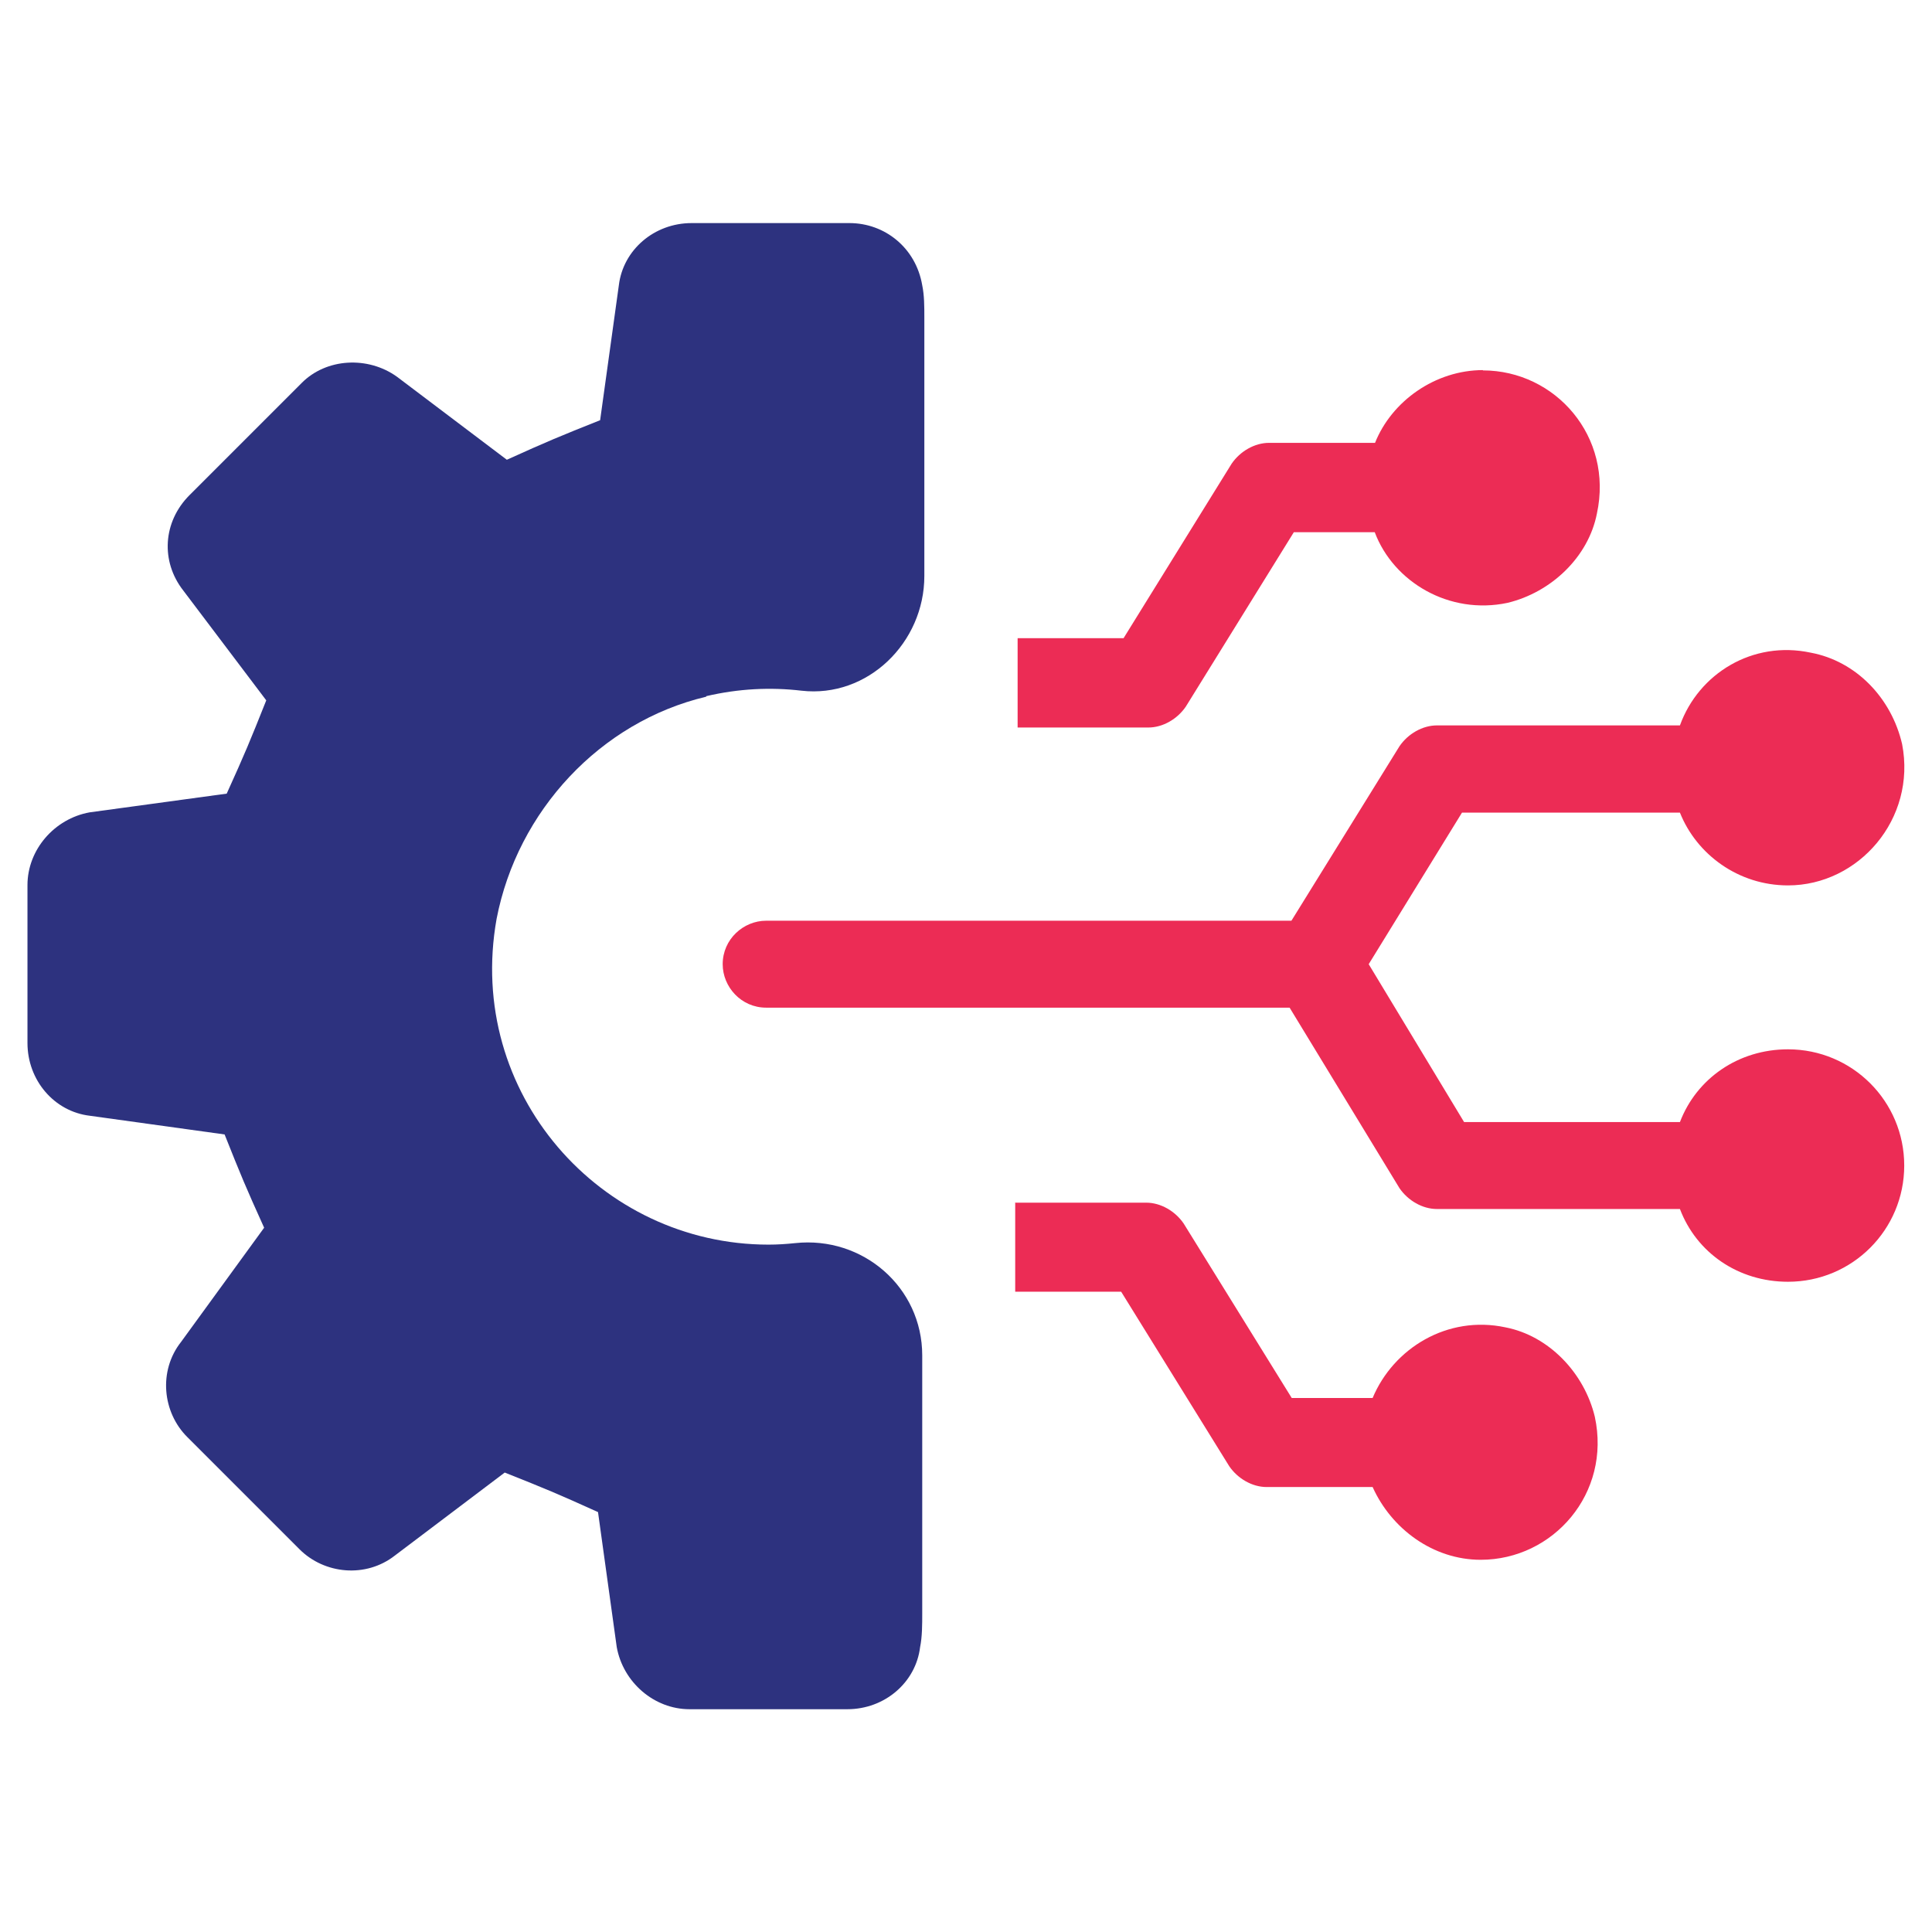
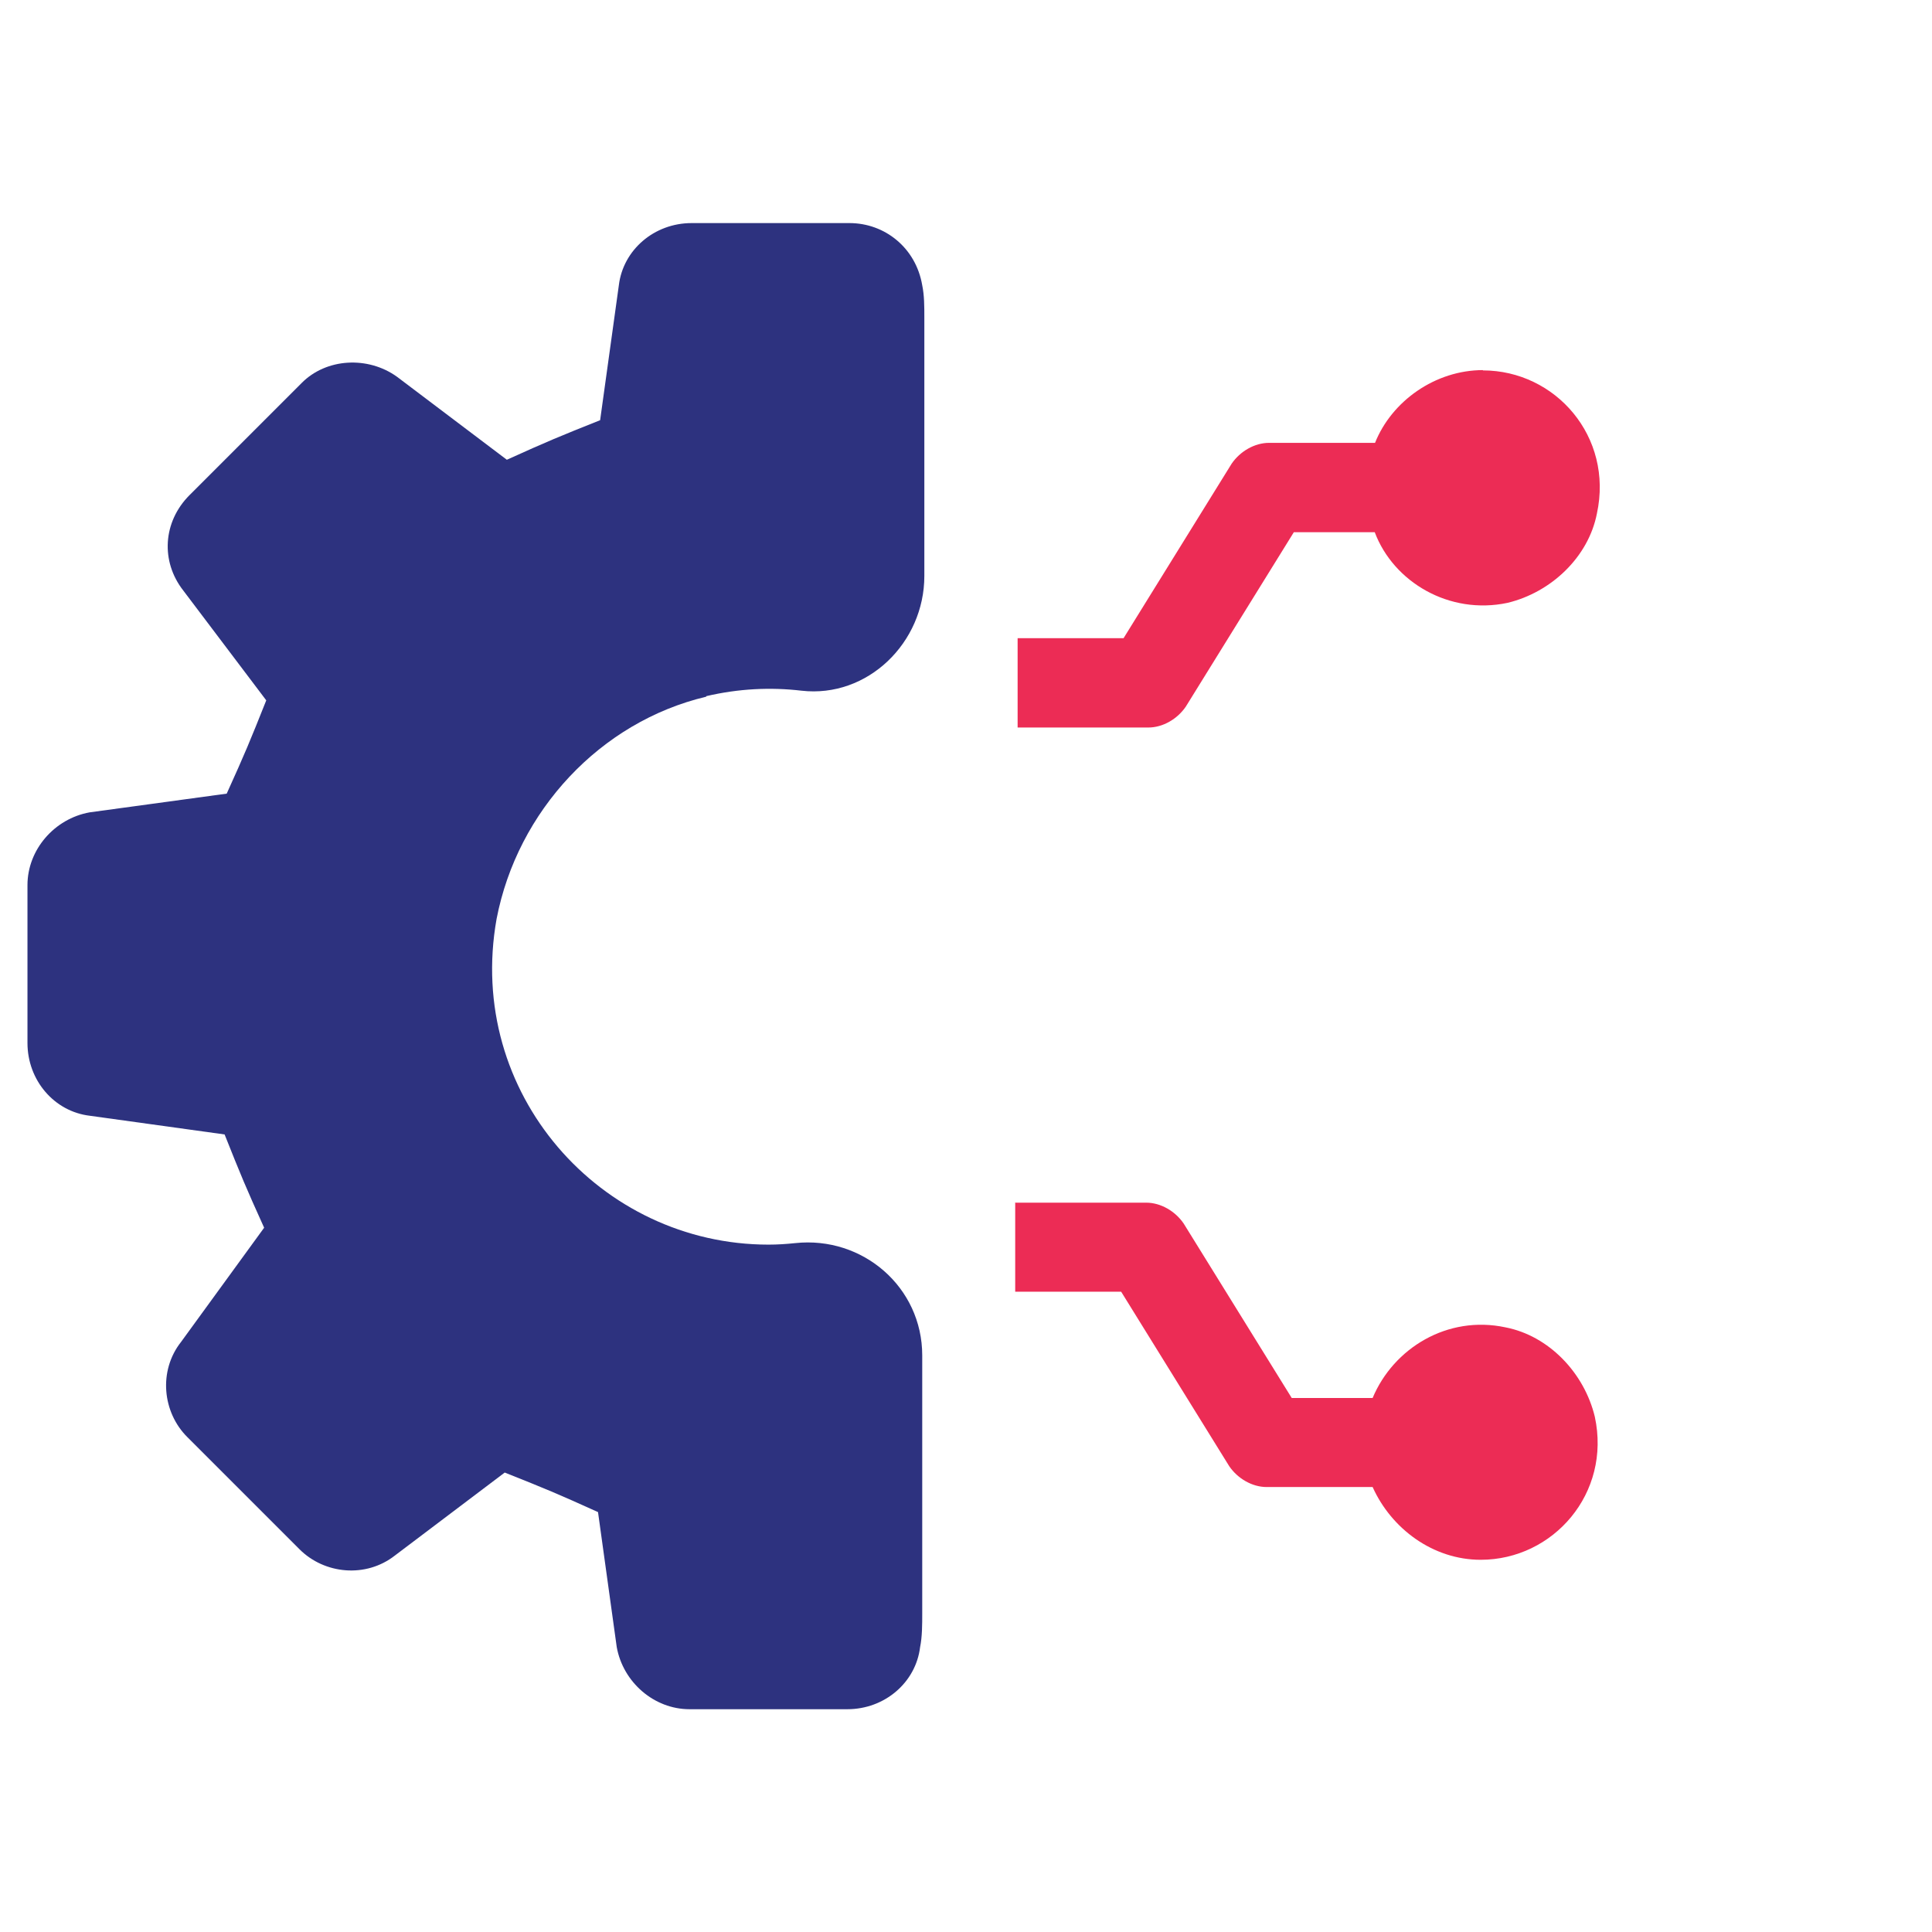
<svg xmlns="http://www.w3.org/2000/svg" id="Capa_1" width="64" height="64" viewBox="0 0 64 64">
  <defs>
    <style>.cls-1{fill:none;}.cls-1,.cls-2,.cls-3{stroke-width:0px;}.cls-2{fill:#2d327f;}.cls-3{fill:#ec2c55;}</style>
  </defs>
  <rect class="cls-1" width="64" height="64" />
  <path class="cls-2" d="M23.4,23.06c1.07-.25,2.13-.3,3.15-.18,2.19.25,4.07-1.59,4.07-3.8v-8.53c0-.41,0-.76-.07-1.1h0c-.21-1.24-1.24-2.06-2.41-2.06h-5.23c-1.24,0-2.27.89-2.41,2.06l-.62,4.47c-1.38.55-1.72.69-3.09,1.31l-3.64-2.75c-.96-.69-2.34-.62-3.16.21l-3.71,3.71c-.89.89-.96,2.2-.21,3.16l2.75,3.64c-.55,1.38-.69,1.72-1.31,3.09l-4.54.62c-1.17.21-2.06,1.24-2.06,2.41v5.23c0,1.24.89,2.27,2.06,2.41l4.47.62c.55,1.38.69,1.72,1.31,3.09l-2.75,3.78c-.76.96-.62,2.34.21,3.16l3.71,3.71c.83.83,2.2.96,3.16.21l3.64-2.75c1.38.55,1.72.69,3.09,1.31l.62,4.47c.21,1.17,1.24,2.06,2.41,2.06h5.23c1.24,0,2.27-.89,2.41-2.06h0c.07-.34.07-.76.07-1.1v-8.56c0-2.26-1.97-3.96-4.21-3.72-.29.03-.58.05-.88.05-5.57,0-10.04-5.02-9.01-10.79.69-3.58,3.44-6.53,6.94-7.36Z" />
-   <path class="cls-3" d="M59.98,21.62c1.51.28,2.68,1.51,3.03,3.03.48,2.48-1.44,4.68-3.78,4.68-1.65,0-3.03-1.03-3.58-2.41h-7.22l-3.09,5.02,3.16,5.23h7.15c.55-1.44,1.93-2.41,3.58-2.41,2.13,0,3.85,1.72,3.85,3.85s-1.72,3.85-3.85,3.85c-1.65,0-3.03-.96-3.58-2.41h-8.05c-.48,0-.96-.28-1.24-.69l-3.64-5.98h-17.34c-.83,0-1.44-.69-1.44-1.44h0c0-.83.69-1.44,1.44-1.44h17.4l3.58-5.78c.28-.41.76-.69,1.24-.69h8.05c.62-1.72,2.41-2.82,4.33-2.41Z" />
  <path class="cls-3" d="M49.12,12.27c2.41,0,4.33,2.2,3.78,4.74-.28,1.44-1.51,2.61-2.96,2.96-1.93.41-3.78-.69-4.4-2.34h-2.68l-3.58,5.78c-.28.41-.76.69-1.24.69h-4.33v-2.96h3.51l3.58-5.78c.28-.41.76-.69,1.24-.69h3.51c.55-1.38,1.99-2.41,3.58-2.41Z" />
  <path class="cls-3" d="M33.64,39.84h4.33c.48,0,.96.28,1.24.69l3.58,5.78h2.68c.69-1.65,2.48-2.75,4.4-2.34,1.44.28,2.61,1.51,2.96,2.96.55,2.54-1.38,4.74-3.78,4.74-1.58,0-2.96-1.03-3.58-2.41h-3.51c-.48,0-.96-.28-1.24-.69l-3.58-5.78h-3.51v-2.96h0Z" />
</svg>